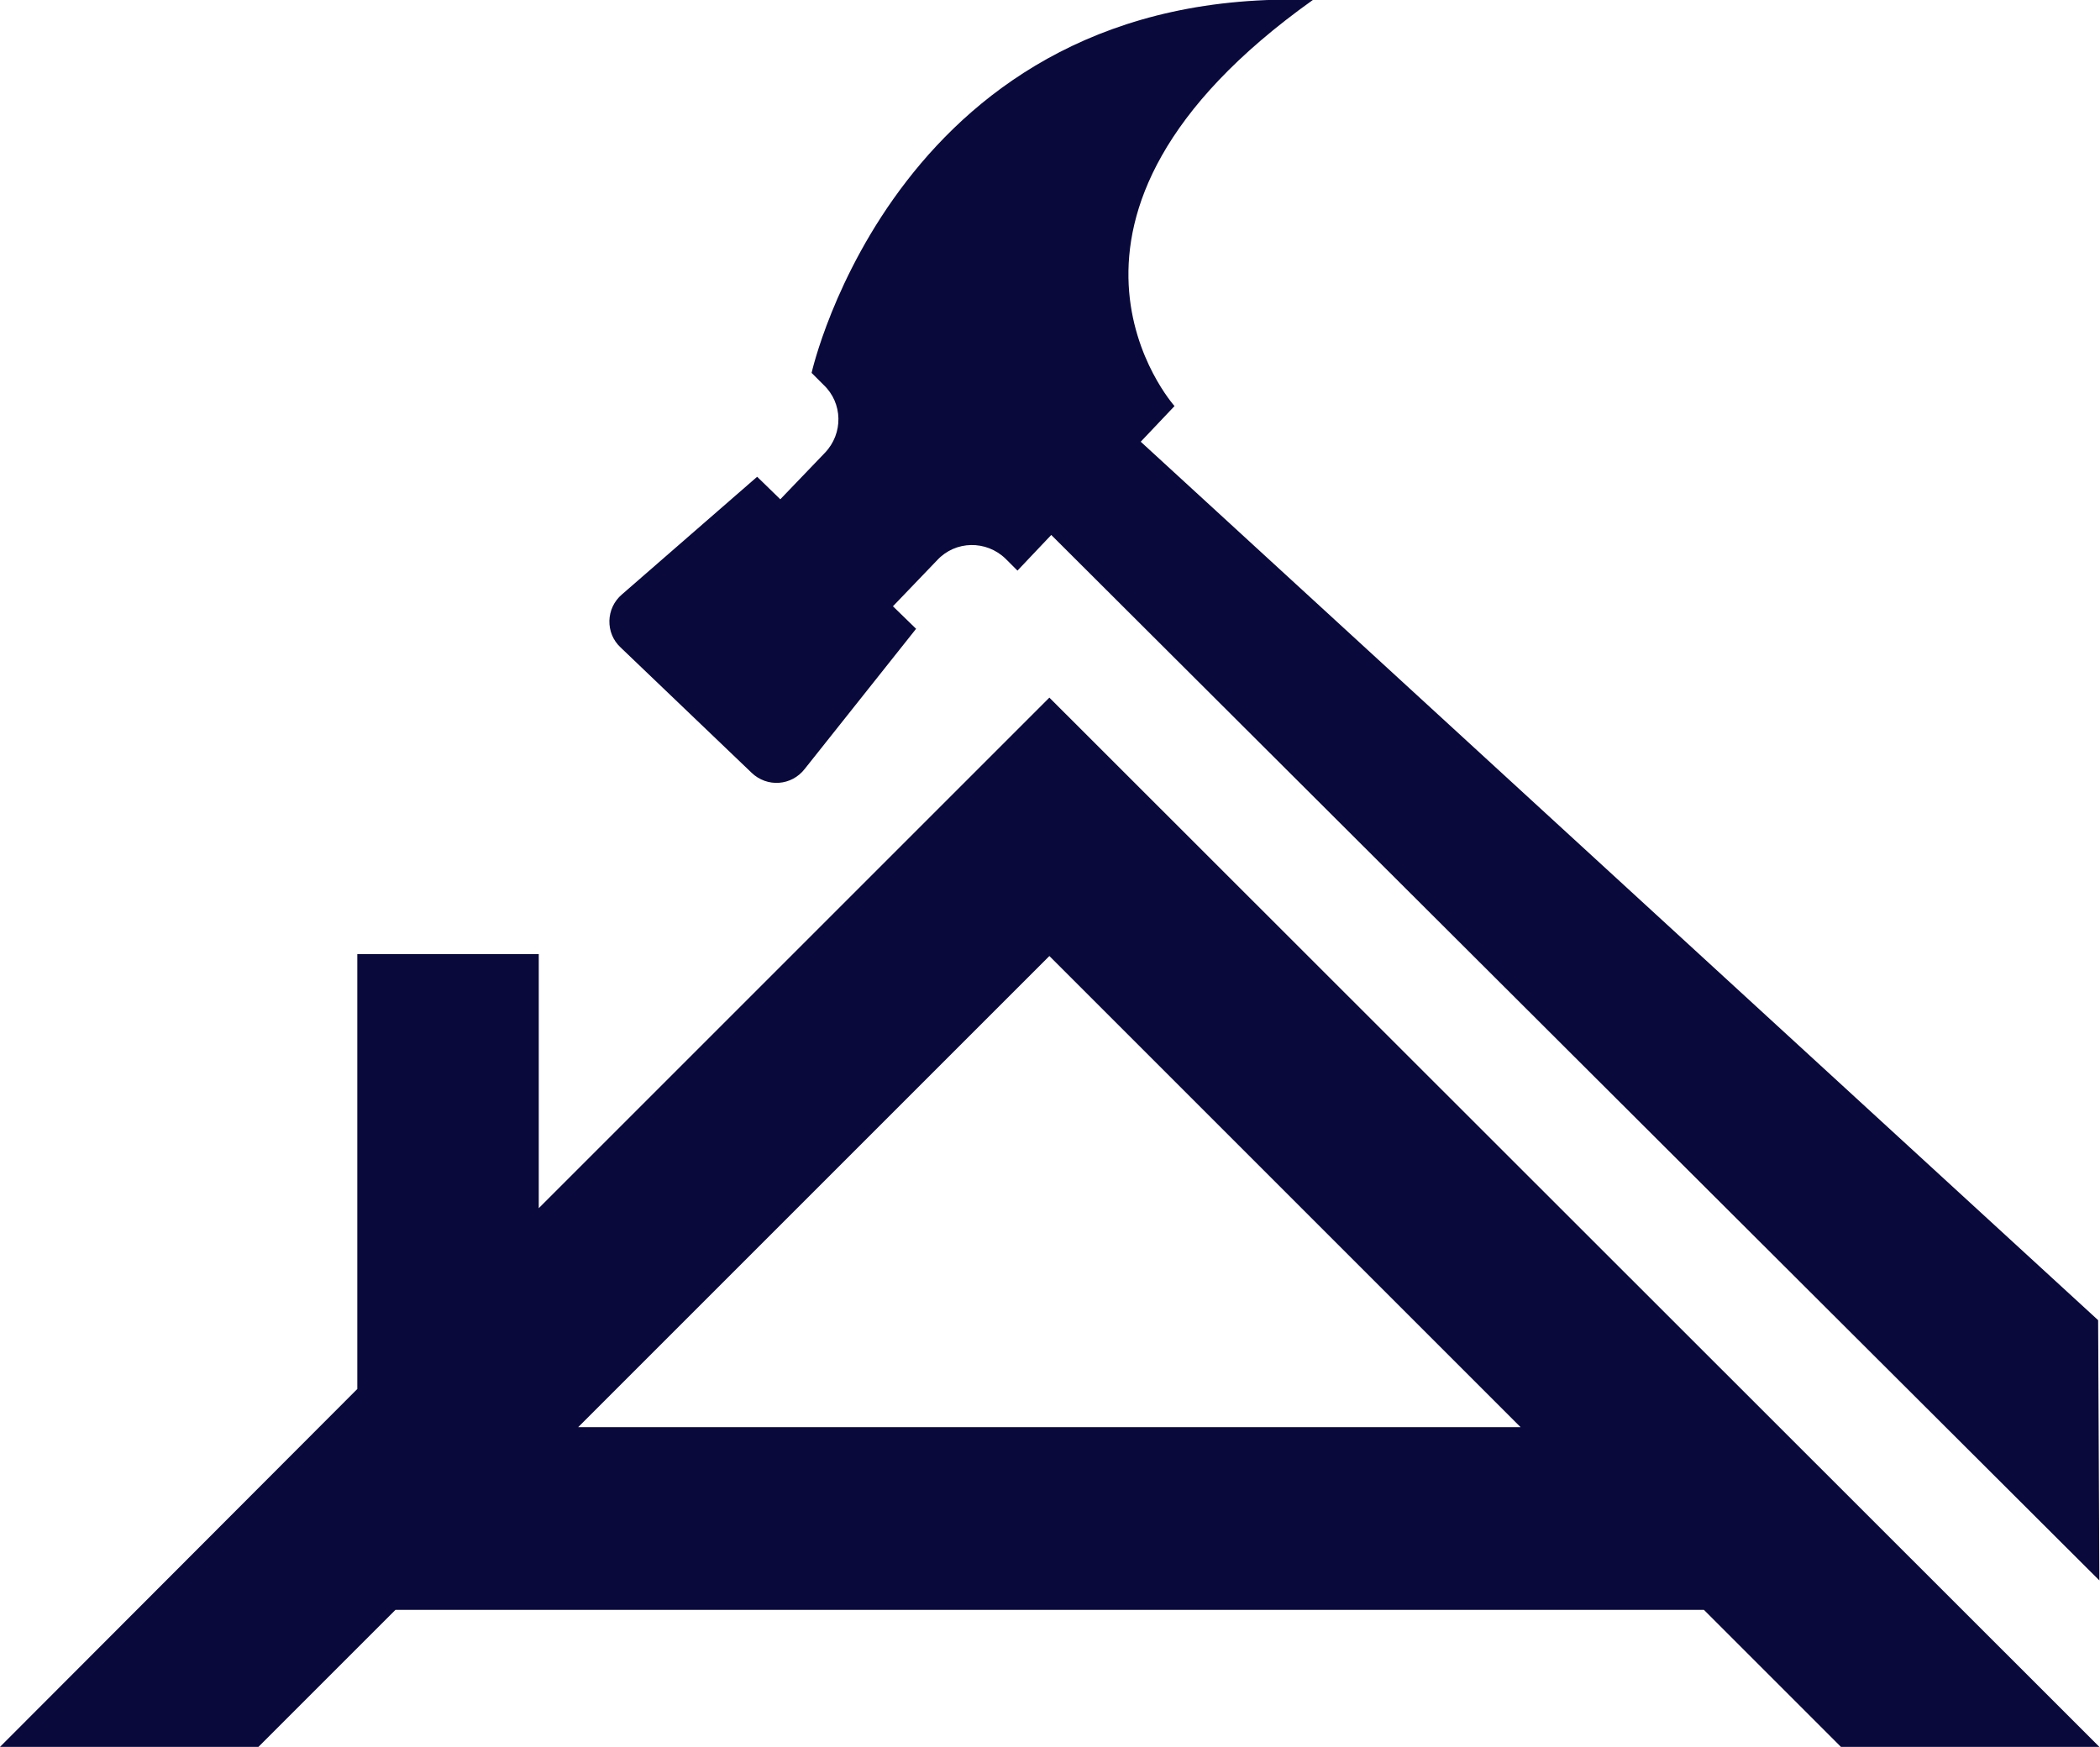
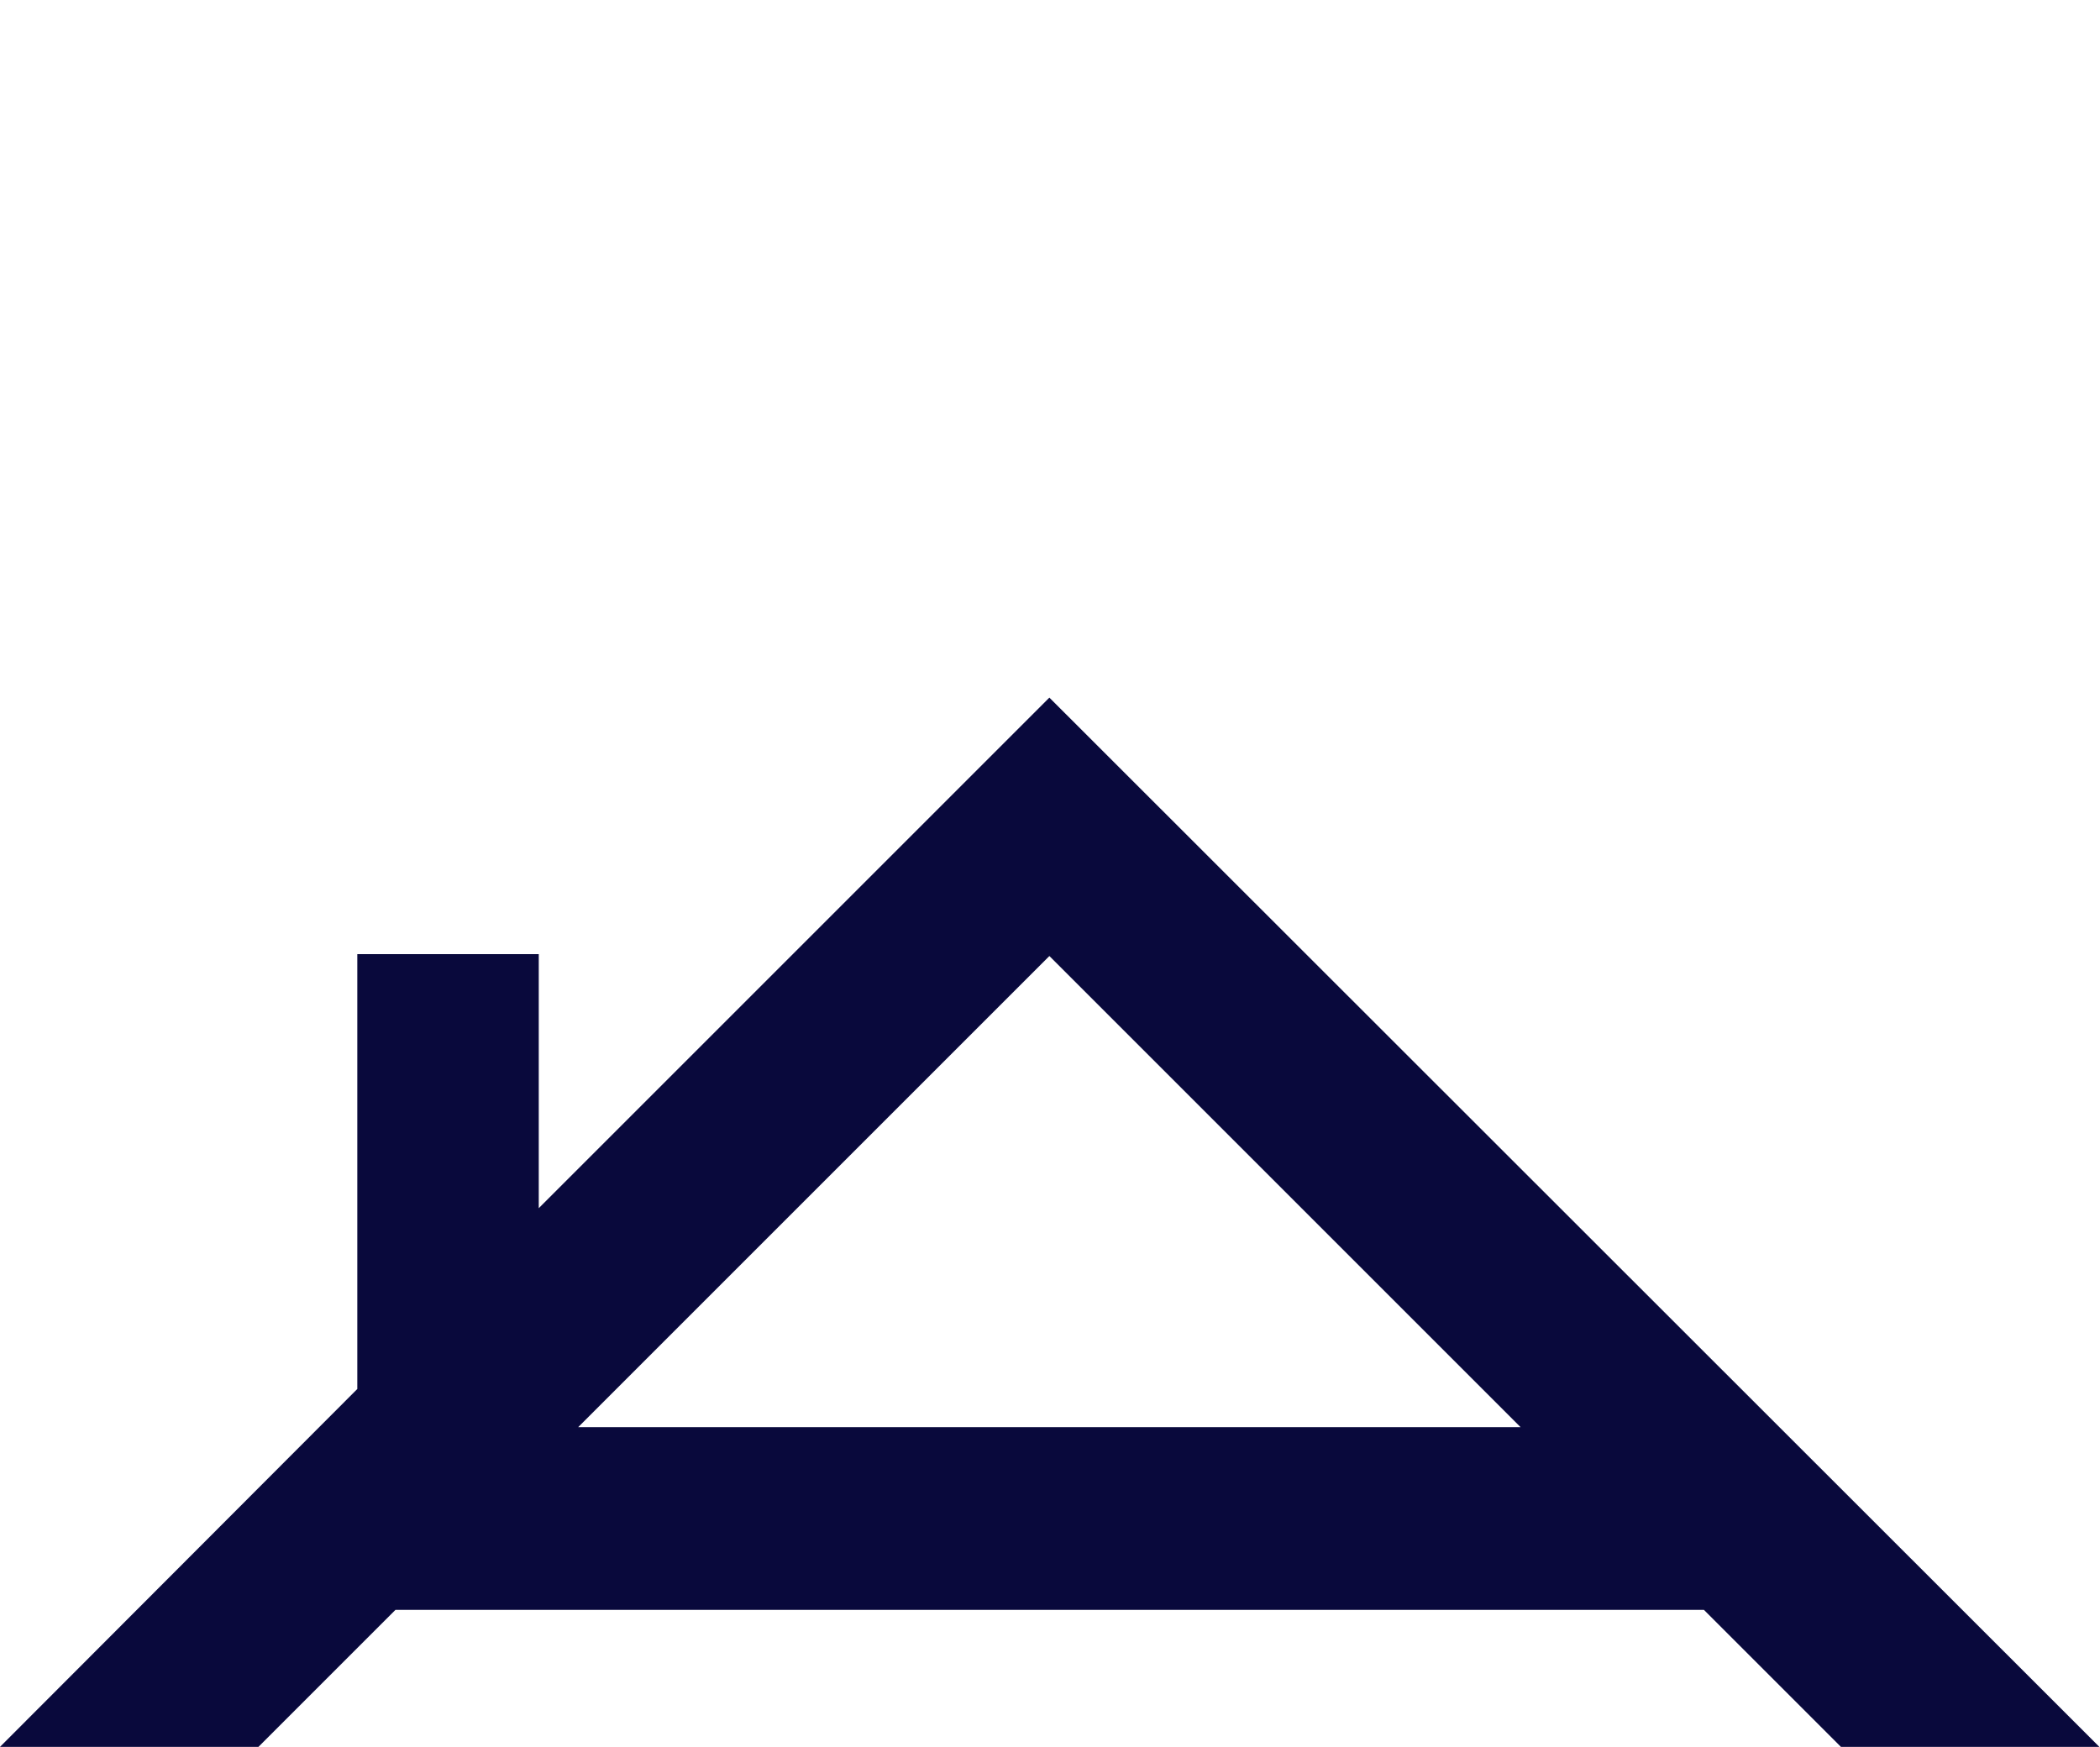
<svg xmlns="http://www.w3.org/2000/svg" id="Layer_2" data-name="Layer 2" viewBox="0 0 335.6 279.2">
  <g id="Layer_1-2" data-name="Layer 1">
    <g>
      <path d="m294.2,279.2h41.3L167.7,111.5l-81.6,81.6v-40.6h-29v69.5L0,279.2h41.3l21.9-21.9h209.1l21.9,21.9Zm-201.8-51.1l75.3-75.3,75.3,75.3H92.4Z" style="fill: #09093c; stroke-width: 0px;" />
-       <path d="m120.1,123.5c2.5,2.4,6.4,2.1,8.5-.6l17.8-22.4-3.7-3.6,7.1-7.4c2.9-3.1,7.8-3.2,10.9-.2l1.9,1.9,5.4-5.7,167.5,167.1-.2-41.6L182.3,70.6l5.4-5.7S160.8,34.9,209.8,0c-66.3-2.3-80.1,59.6-80.1,59.6l1.9,1.9c3.1,2.9,3.2,7.8.2,10.9l-7.1,7.4-3.7-3.6-21.6,18.8c-2.6,2.2-2.7,6.2-.2,8.5l20.8,19.9Z" style="fill: #09093c; stroke-width: 0px;" />
    </g>
  </g>
</svg>